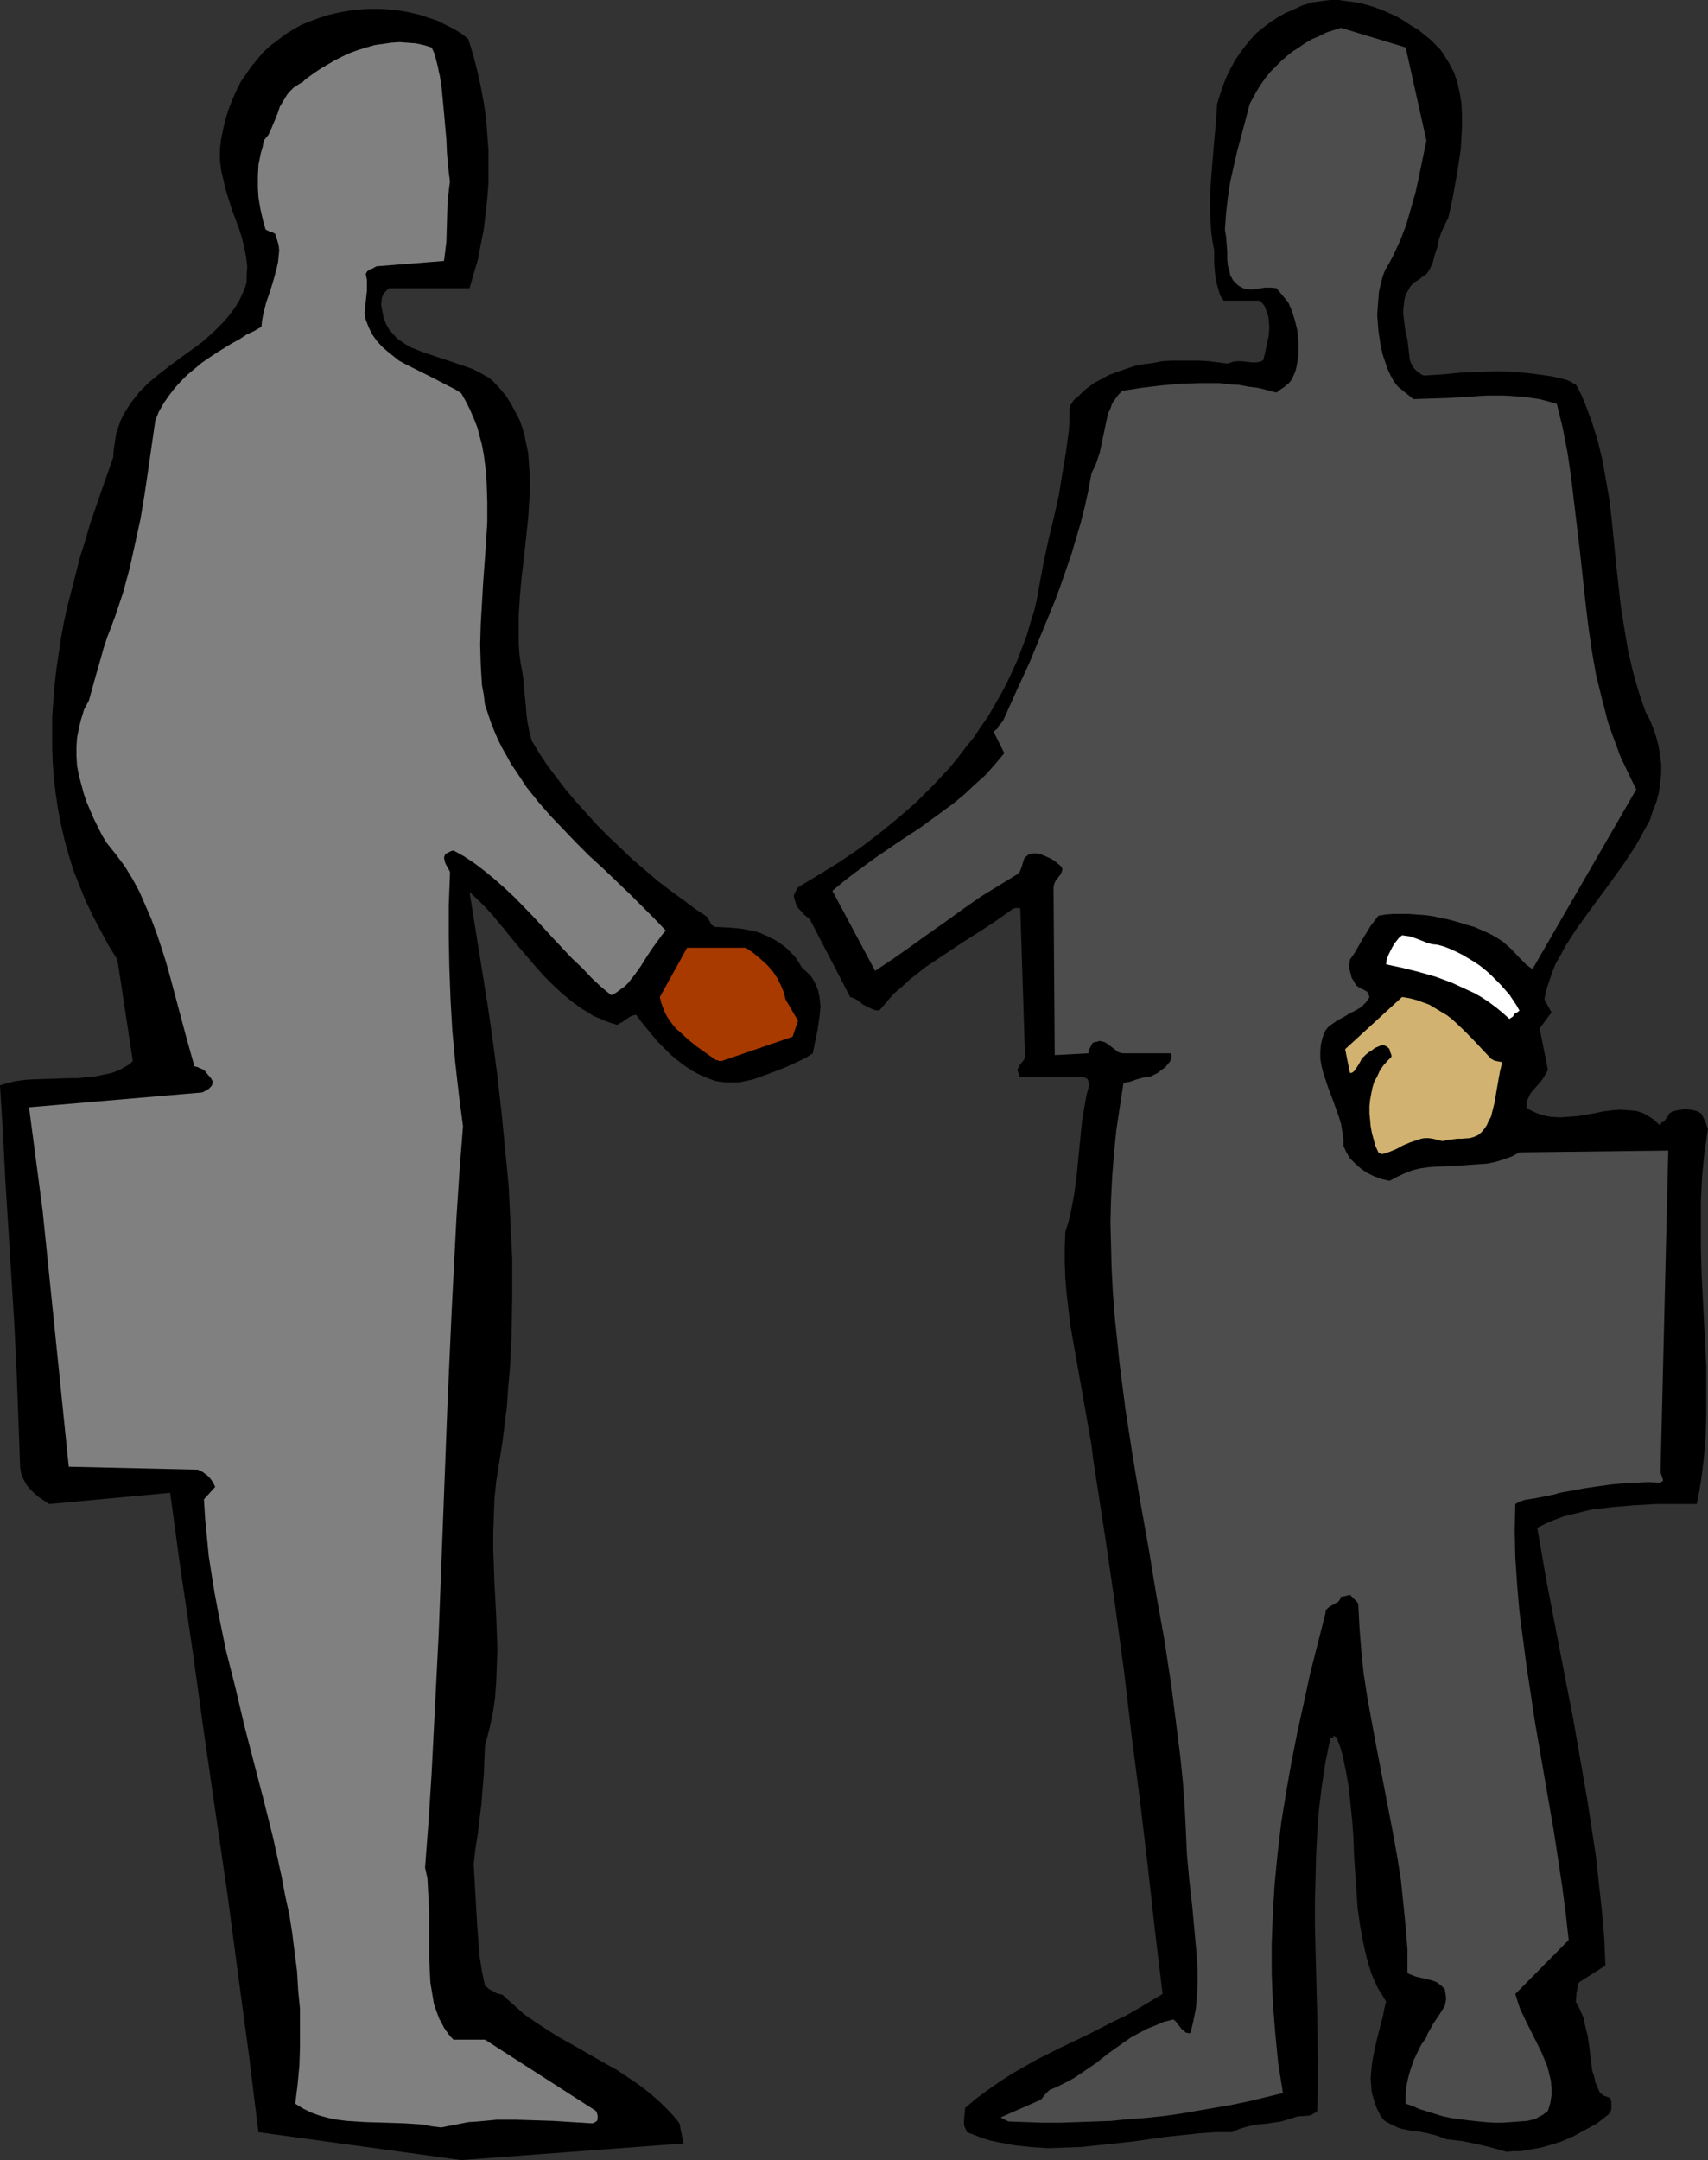
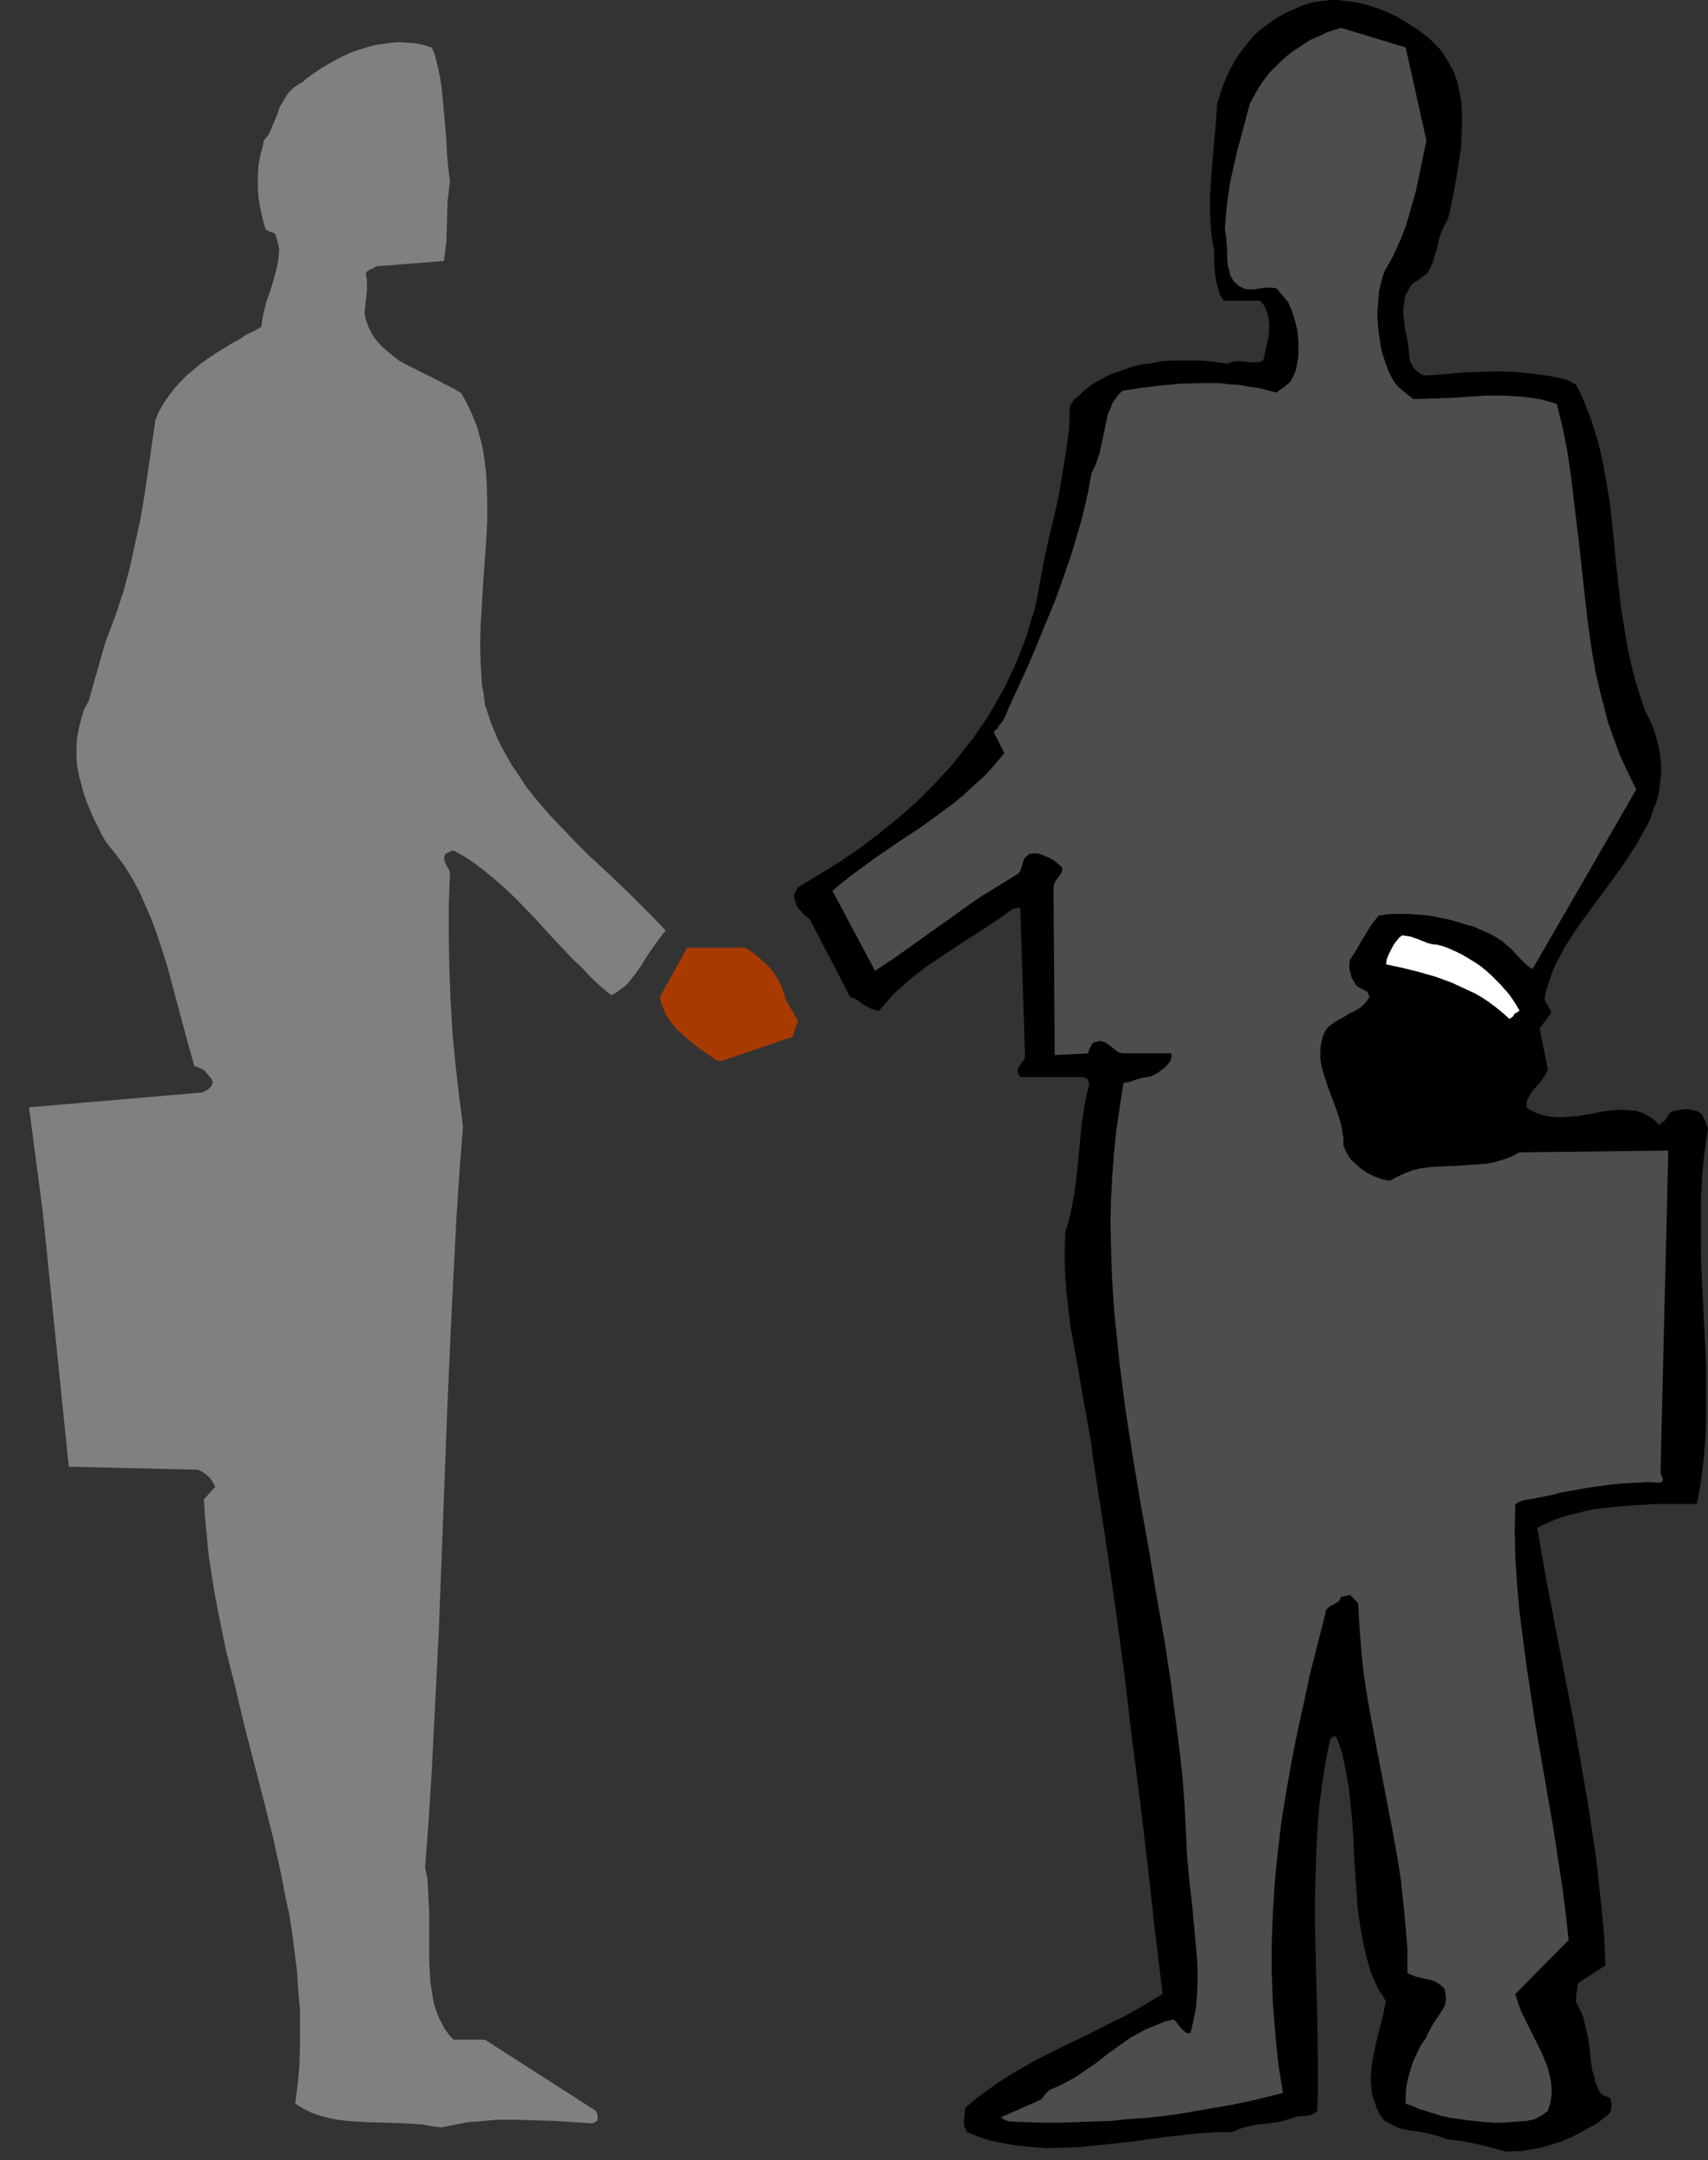
<svg xmlns="http://www.w3.org/2000/svg" xmlns:ns1="http://sodipodi.sourceforge.net/DTD/sodipodi-0.dtd" xmlns:ns2="http://www.inkscape.org/namespaces/inkscape" version="1.0" width="123.186mm" height="155.711mm" id="svg7" ns1:docname="Handshake 5.wmf">
  <rect width="100%" height="100%" fill="#333333" stroke="none" />
  <ns1:namedview id="namedview7" pagecolor="#ffffff" bordercolor="#000000" borderopacity="0.25" ns2:showpageshadow="2" ns2:pageopacity="0.0" ns2:pagecheckerboard="0" ns2:deskcolor="#d1d1d1" ns2:document-units="mm" />
  <defs id="defs1">
    <pattern id="WMFhbasepattern" patternUnits="userSpaceOnUse" width="6" height="6" x="0" y="0" />
  </defs>
-   <path style="fill:#000000;fill-opacity:1;fill-rule:evenodd;stroke:none" d="m 125.729,588.515 60.602,-4.525 -1.131,-5.494 -1.131,-1.454 -1.293,-1.454 -2.747,-2.747 -2.747,-2.424 -2.909,-2.262 -3.071,-2.101 -2.909,-1.939 -6.303,-3.555 -6.464,-3.717 -3.232,-1.778 -3.071,-1.939 -3.232,-2.101 -3.232,-2.262 -2.909,-2.585 -3.07,-2.747 -0.808,-0.162 -0.646,-0.162 -1.131,-0.646 -0.97,-0.485 -0.485,-0.485 -0.646,-0.485 -0.808,-3.878 -0.646,-4.04 -0.323,-4.04 -0.323,-4.201 -0.485,-8.564 -0.485,-8.403 0.485,-4.201 0.646,-4.04 0.485,-4.201 0.485,-3.878 0.323,-4.04 0.323,-3.878 0.162,-3.878 0.162,-4.04 1.131,-4.363 0.97,-4.363 0.646,-4.363 0.323,-4.363 0.162,-4.525 0.162,-4.363 -0.323,-9.049 -0.485,-9.049 -0.323,-9.049 v -4.686 l 0.162,-4.686 0.162,-4.525 0.485,-4.686 0.808,-5.171 0.808,-5.009 0.646,-5.171 0.646,-5.009 0.323,-5.009 0.485,-5.171 0.485,-10.019 0.162,-10.019 v -10.019 l -0.485,-10.019 -0.485,-10.019 -0.97,-9.857 -0.97,-10.019 -1.131,-10.019 -1.293,-9.857 -1.454,-10.019 -1.616,-10.019 -3.232,-20.199 2.101,1.939 2.101,2.101 2.101,2.262 2.101,2.585 1.131,1.293 1.131,1.454 2.262,2.747 4.687,5.494 2.424,2.747 2.586,2.585 2.586,2.424 2.747,2.262 2.909,2.101 1.454,0.808 1.454,0.97 1.616,0.646 1.454,0.646 1.778,0.646 1.616,0.485 0.808,-0.485 0.646,-0.323 0.646,-0.485 0.485,-0.323 0.97,-0.646 0.808,-0.323 0.808,-0.162 1.293,1.778 1.454,1.778 1.454,1.778 1.616,1.939 1.778,1.778 1.778,1.778 1.939,1.616 1.939,1.454 1.939,1.293 2.101,1.131 2.262,0.97 2.262,0.808 2.424,0.323 h 1.131 1.293 1.293 l 2.424,-0.485 1.454,-0.323 2.262,-0.808 2.262,-0.808 2.101,-0.808 2.101,-0.808 2.101,-0.97 1.778,-0.808 1.939,-0.97 1.778,-1.131 0.646,-3.232 0.646,-3.07 0.485,-3.232 0.162,-1.616 0.162,-1.454 -0.162,-1.616 -0.162,-1.454 -0.323,-1.454 -0.485,-1.293 -0.646,-1.293 -0.808,-1.293 -1.131,-1.131 -1.293,-1.131 -0.97,-1.616 -0.97,-1.454 -1.293,-1.293 -1.131,-1.131 -1.293,-0.97 -1.454,-0.97 -1.454,-0.808 -1.454,-0.646 -1.454,-0.646 -1.616,-0.485 -1.616,-0.323 -1.778,-0.323 -3.232,-0.323 -3.394,-0.162 h -0.646 l -0.485,-0.323 -0.323,-0.162 -0.323,-0.323 -0.162,-0.485 -0.485,-0.808 -0.323,-0.646 -3.394,-2.262 -3.232,-2.424 -3.555,-2.585 -3.394,-2.585 -3.394,-2.909 -3.394,-2.909 -3.232,-3.07 -3.232,-3.07 -3.07,-3.07 -3.071,-3.393 -2.909,-3.232 -2.747,-3.232 -2.586,-3.393 -2.424,-3.232 -2.262,-3.393 -1.939,-3.232 -0.646,-2.424 -0.485,-2.424 -0.323,-2.262 -0.162,-2.424 -0.485,-4.525 -0.162,-2.424 -0.323,-2.262 -0.485,-2.585 -0.323,-2.424 -0.162,-2.585 v -2.585 -5.171 l 0.323,-5.333 0.485,-5.332 0.646,-5.333 1.131,-10.665 0.323,-5.171 0.162,-2.585 v -2.424 l -0.162,-2.585 -0.162,-2.424 -0.162,-2.424 -0.485,-2.262 -0.485,-2.424 -0.646,-2.262 -0.808,-2.262 -1.131,-2.101 -1.131,-2.101 -1.293,-2.101 -1.616,-1.939 -1.778,-1.939 -1.293,-1.131 -1.454,-0.808 -1.454,-0.808 -1.616,-0.808 -3.232,-1.131 -6.787,-2.262 -3.394,-1.131 -1.616,-0.646 -1.616,-0.646 -1.454,-0.808 -1.454,-0.97 -1.131,-0.808 -0.97,-1.131 -1.131,-1.293 -0.808,-1.454 -0.646,-1.616 -0.323,-1.778 -0.323,-1.778 0.162,-1.778 0.323,-0.97 0.485,-0.646 1.131,-1.131 h 21.978 l 1.131,-3.878 1.131,-3.878 0.808,-4.201 0.808,-4.04 0.485,-4.201 0.485,-4.363 0.323,-4.201 v -4.363 -4.363 l -0.323,-4.363 -0.323,-4.363 -0.646,-4.363 -0.808,-4.363 -0.97,-4.363 -1.131,-4.363 L 127.668,10.665 125.89,9.211 123.789,7.918 121.527,6.787 119.265,5.656 116.84,4.848 114.416,4.04 111.669,3.393 109.083,2.909 106.336,2.585 103.589,2.424 h -2.747 l -2.909,0.162 -2.747,0.323 -2.747,0.485 -2.747,0.646 -2.586,0.808 -2.586,0.97 -2.424,0.97 -2.262,1.293 -2.101,1.293 -2.101,1.616 -1.939,1.454 -1.939,1.778 -1.616,1.939 -1.616,1.939 -1.454,2.101 -1.454,2.101 -1.131,2.262 -1.131,2.585 -0.97,2.424 -0.808,2.585 -0.646,2.585 -0.323,1.616 -0.323,1.454 -0.162,1.454 -0.162,1.454 v 2.909 l 0.323,2.747 0.646,2.747 0.646,2.747 1.616,5.171 1.939,5.171 0.808,2.585 0.646,2.585 0.485,2.585 0.323,2.585 -0.162,2.747 v 1.454 l -0.323,1.293 -0.808,1.939 -0.808,1.778 -0.97,1.616 -1.131,1.616 -1.131,1.454 -1.293,1.454 -2.586,2.585 -2.909,2.585 -3.07,2.262 -2.909,2.101 -3.07,2.262 -2.909,2.262 -2.747,2.262 -1.293,1.293 -1.293,1.293 -1.131,1.454 -1.131,1.454 -0.97,1.454 -0.97,1.616 -0.808,1.616 -0.646,1.778 -0.646,1.939 -0.323,2.101 -0.323,2.101 -0.162,2.262 -3.232,9.211 -3.07,8.888 -1.293,4.525 -1.454,4.525 -1.131,4.525 -1.131,4.363 -1.131,4.363 -0.97,4.363 -0.808,4.363 -0.646,4.363 -0.646,4.363 -0.485,4.363 -0.323,4.201 -0.323,4.363 v 4.201 4.363 l 0.162,4.04 0.323,4.201 0.485,4.201 0.646,4.201 0.808,4.201 0.97,4.201 1.131,4.04 1.293,4.201 1.616,4.04 1.616,4.04 1.939,4.04 2.101,4.04 2.262,4.201 2.424,3.878 4.202,27.632 -0.808,0.808 -0.808,0.485 -1.939,1.131 -2.101,0.808 -2.262,0.485 -2.262,0.485 -2.262,0.162 -2.424,0.323 h -2.586 l -5.01,0.162 -4.848,0.162 -2.424,0.162 -2.262,0.323 -2.101,0.485 L 0,295.712 l 0.808,12.927 0.646,12.927 0.808,12.927 0.808,12.927 0.808,12.927 0.646,13.089 0.485,13.089 0.485,13.412 0.323,1.778 0.646,1.454 0.808,1.454 0.97,1.131 1.131,1.131 1.131,0.97 1.454,0.97 1.454,0.97 32.967,-3.07 1.454,10.665 1.454,10.665 1.616,10.827 1.616,10.988 3.07,22.138 3.232,22.3 3.232,22.138 1.454,10.988 1.454,10.988 1.454,10.827 1.454,10.665 1.293,10.665 1.293,10.342 z" id="path1" />
  <path style="fill:#000000;fill-opacity:1;fill-rule:evenodd;stroke:none" d="m 410.638,586.253 1.939,-0.162 h 1.939 l 1.778,-0.323 1.939,-0.323 1.778,-0.323 1.778,-0.485 3.717,-1.131 3.394,-1.454 3.232,-1.778 3.232,-1.778 2.909,-2.262 0.323,-0.323 0.323,-0.323 0.162,-0.485 0.162,-0.485 v -0.646 -0.646 -0.646 l -0.162,-0.646 -0.162,-0.323 -0.162,-0.162 -0.808,-0.323 -0.97,-0.323 -0.323,-0.323 -0.485,-0.323 -0.646,-1.454 -0.646,-1.454 -0.323,-1.616 -0.485,-1.454 -0.485,-3.232 -0.323,-3.232 -0.485,-3.232 -0.808,-3.232 -0.323,-1.616 -0.646,-1.454 -0.646,-1.454 -0.808,-1.454 0.162,-1.454 v -0.808 l 0.162,-0.646 0.162,-1.293 0.162,-0.646 0.323,-0.485 7.111,-4.525 -0.323,-7.433 -0.646,-7.433 -0.808,-7.433 -0.808,-7.433 -1.131,-7.433 -1.131,-7.433 -2.586,-14.866 -1.293,-7.433 -1.454,-7.433 -2.909,-15.028 -2.909,-15.028 -2.586,-14.866 2.262,-1.131 2.262,-0.97 2.586,-0.97 2.586,-0.646 2.586,-0.646 2.747,-0.646 2.909,-0.323 2.747,-0.323 5.818,-0.485 5.818,-0.323 h 5.656 5.495 l 0.646,-3.232 0.485,-2.909 0.808,-6.302 0.485,-6.14 0.162,-6.302 v -6.302 -6.464 l -0.646,-12.766 -0.646,-12.927 -0.162,-6.464 v -6.464 -6.464 l 0.323,-6.464 0.646,-6.625 0.485,-3.232 0.485,-3.232 -0.323,-0.646 -0.162,-0.646 -0.485,-1.131 -0.808,-1.616 -0.97,-0.646 -1.131,-0.323 -0.97,-0.162 -1.293,-0.162 -1.131,0.162 -1.131,0.162 -1.293,0.323 -0.97,0.646 -0.162,0.485 -0.485,0.646 -0.808,1.131 h -0.485 l -0.162,0.162 v 0.323 l -0.162,0.162 v 0 h -0.323 l -0.323,-0.162 -0.162,-0.162 -0.97,-0.97 -0.97,-0.646 -0.808,-0.485 -1.131,-0.646 -0.97,-0.323 -0.97,-0.323 -2.101,-0.162 -2.262,-0.162 -2.262,0.162 -2.424,0.323 -2.262,0.485 -4.848,0.808 -2.424,0.162 -2.262,0.162 -2.424,-0.162 -1.131,-0.162 -1.131,-0.323 -1.131,-0.323 -1.131,-0.485 -0.97,-0.485 -1.131,-0.646 v -0.808 -0.646 l 0.162,-0.646 0.323,-0.646 0.646,-1.293 0.97,-1.131 0.97,-1.131 1.131,-1.293 0.808,-1.293 0.808,-1.454 -2.262,-11.311 3.232,-4.363 -1.939,-3.555 0.485,-2.424 0.808,-2.424 0.808,-2.424 0.97,-2.424 1.293,-2.262 1.293,-2.424 1.454,-2.262 1.454,-2.262 3.232,-4.525 6.787,-9.211 3.232,-4.525 3.071,-4.686 1.293,-2.262 1.293,-2.424 1.293,-2.262 0.808,-2.585 0.97,-2.424 0.646,-2.424 0.323,-2.585 0.323,-2.585 v -2.747 l -0.323,-2.585 -0.485,-2.747 -0.808,-2.909 -1.131,-2.909 -0.646,-1.454 -0.808,-1.454 -0.97,-2.747 -0.97,-2.909 -0.808,-2.747 -0.808,-2.909 -1.293,-5.656 -0.97,-5.817 -0.97,-5.979 -0.646,-5.817 -0.646,-5.817 -1.131,-11.473 -0.646,-5.656 -0.97,-5.656 -0.97,-5.494 -1.293,-5.333 -0.808,-2.585 -0.808,-2.585 -1.939,-5.171 -1.131,-2.585 -1.293,-2.424 -0.808,-0.323 -0.646,-0.485 -0.646,-0.162 v -0.162 h -0.162 l -2.424,-0.646 -2.424,-0.485 -2.262,-0.323 -2.424,-0.323 -4.848,-0.485 -4.848,-0.162 -4.687,0.162 -4.848,0.162 -4.848,0.485 -4.848,0.323 h -0.808 l -0.646,-0.323 -0.646,-0.485 -0.646,-0.485 -0.646,-0.646 -0.485,-0.808 -0.323,-0.646 -0.323,-0.808 -0.323,-2.747 -0.323,-2.747 -0.646,-2.909 -0.323,-2.747 -0.162,-1.454 v -1.293 l 0.162,-1.293 0.162,-1.293 0.323,-1.293 0.646,-1.131 0.646,-1.131 0.808,-0.97 1.616,-0.97 0.808,-0.646 0.485,-0.323 0.646,-0.485 0.485,-0.646 0.485,-0.808 0.808,-1.778 0.485,-1.939 0.646,-1.939 0.485,-2.262 0.646,-1.939 0.97,-2.101 0.485,-0.97 0.485,-0.97 0.646,-2.909 0.646,-3.07 1.131,-6.302 0.485,-3.232 0.485,-3.232 0.162,-3.07 0.162,-3.232 v -3.07 l -0.162,-3.07 -0.485,-2.909 -0.646,-2.909 -0.97,-2.747 -0.646,-1.131 -0.646,-1.293 -0.808,-1.293 -0.808,-1.293 -0.808,-1.131 -1.131,-1.131 -1.454,-1.454 -1.616,-1.293 -1.778,-1.454 -1.939,-1.131 -1.939,-1.293 L 380.742,4.525 378.641,3.555 376.378,2.585 374.116,1.778 371.853,1.131 369.591,0.646 367.167,0.323 364.904,0 h -2.424 l -2.424,0.323 -2.262,0.323 -2.747,0.808 -2.424,1.131 -2.262,0.97 -2.262,1.293 -1.939,1.293 -1.939,1.454 -1.778,1.454 -1.616,1.778 -1.454,1.778 -1.454,1.939 -1.293,1.939 -1.131,2.101 -1.131,2.262 -0.97,2.424 -0.808,2.424 -0.808,2.585 -0.323,5.009 -0.485,5.171 -0.808,9.857 -0.323,5.009 v 4.848 l 0.162,2.585 0.162,2.424 0.323,2.424 0.485,2.585 v 3.555 l 0.162,1.939 0.162,1.616 0.323,1.778 0.485,1.778 0.485,1.616 0.97,1.454 h 9.858 l 0.646,0.646 0.646,0.808 0.323,0.808 0.323,0.97 0.323,0.808 0.162,1.131 0.162,2.101 -0.162,2.262 -0.485,2.262 -0.485,2.262 -0.485,2.101 -0.485,0.323 -0.485,0.162 -0.97,0.162 h -1.293 l -2.586,-0.323 h -1.293 l -1.293,0.162 -0.808,0.323 -0.646,0.162 -2.424,-0.323 -2.586,-0.323 -2.424,-0.162 h -2.586 -2.586 -2.586 l -2.586,0.162 -2.424,0.485 -2.586,0.323 -2.424,0.485 -2.424,0.808 -2.262,0.808 -2.262,0.808 -2.101,1.131 -2.101,1.131 -1.939,1.454 -0.97,0.808 -0.808,0.808 -0.646,0.646 -0.646,0.485 -0.646,0.646 -0.323,0.646 -0.485,0.646 -0.162,0.808 v 2.909 l -0.162,2.909 -0.808,5.979 -0.97,5.817 -0.97,5.979 -1.293,5.817 -1.454,5.979 -1.293,5.979 -1.131,5.979 -0.646,3.717 -0.808,3.717 -1.131,3.555 -0.97,3.393 -1.293,3.393 -1.293,3.393 -1.454,3.232 -1.454,3.07 -1.616,3.07 -1.778,3.07 -1.778,3.07 -1.939,2.747 -1.939,2.909 -2.101,2.585 -2.101,2.747 -2.101,2.585 -2.262,2.424 -2.262,2.424 -2.424,2.424 -2.424,2.424 -5.01,4.363 -5.171,4.201 -5.333,4.04 -5.495,3.717 -5.495,3.393 -5.656,3.393 -0.162,0.323 -0.323,0.485 -0.323,0.646 -0.323,0.808 0.162,0.97 0.323,0.97 0.323,0.97 0.646,0.808 0.646,0.646 0.646,0.808 1.616,1.293 10.989,21.168 0.97,0.323 0.97,0.485 0.808,0.646 0.808,0.646 0.97,0.485 0.97,0.485 1.131,0.485 1.293,0.162 1.939,-2.262 1.939,-2.262 2.262,-1.939 2.101,-1.939 2.262,-1.778 2.262,-1.778 4.848,-3.232 4.848,-3.232 4.848,-3.07 4.687,-3.07 4.525,-3.232 0.808,-0.162 h 0.646 0.323 l 0.162,0.162 1.293,40.398 -0.162,0.485 -0.162,0.323 -0.485,0.646 -0.646,0.808 -0.323,0.646 -0.323,0.646 0.162,0.485 0.162,0.485 0.162,0.485 0.323,0.485 h 16.969 l 0.646,0.162 0.323,0.162 0.323,0.162 0.162,0.323 0.162,0.485 0.162,0.485 v 0.485 l -0.646,2.424 -0.485,2.585 -0.808,4.848 -0.485,5.009 -0.485,4.848 -0.485,5.009 -0.646,4.848 -0.485,2.585 -0.485,2.585 -0.646,2.585 -0.808,2.585 -0.162,4.201 v 4.201 l 0.162,4.201 0.323,4.04 0.485,4.201 0.485,4.201 1.454,8.241 1.454,8.241 1.454,8.241 1.454,8.241 0.485,4.04 0.646,4.201 2.747,17.775 2.586,17.775 2.424,17.937 2.101,17.775 2.262,17.613 2.101,17.613 1.939,17.452 2.101,17.452 -3.232,1.939 -3.232,1.939 -3.394,1.939 -3.394,1.616 -6.949,3.555 -7.111,3.393 -7.111,3.555 -3.394,1.939 -3.394,1.939 -3.232,2.101 -3.232,2.262 -3.07,2.262 -3.071,2.585 -0.162,1.778 -0.162,1.778 v 0.808 l 0.162,0.808 0.323,0.646 0.323,0.808 2.101,0.808 2.101,0.808 2.101,0.646 2.262,0.485 4.363,0.808 4.525,0.485 4.525,0.323 4.525,-0.162 4.525,-0.162 4.687,-0.485 9.211,-0.97 9.211,-1.293 4.525,-0.485 4.525,-0.485 4.525,-0.323 h 4.525 l 2.262,-0.97 2.262,-0.646 2.262,-0.485 2.262,-0.162 4.363,-0.646 2.101,-0.646 2.101,-0.646 0.97,-0.162 h 0.808 l 1.616,-0.162 0.646,-0.162 0.485,-0.323 0.646,-0.323 0.485,-0.485 0.162,-6.302 v -6.14 l -0.162,-12.604 -0.323,-12.604 -0.323,-12.766 v -6.464 l 0.162,-6.302 0.162,-6.464 0.323,-6.302 0.485,-6.464 0.808,-6.464 0.97,-6.302 1.293,-6.302 0.485,-0.162 0.323,-0.162 v -0.162 -0.162 0 h 0.162 l 0.323,0.162 0.323,0.162 0.162,0.323 0.808,2.101 0.646,2.101 0.97,4.525 0.808,4.525 0.485,4.686 0.485,4.686 0.323,4.686 0.162,4.686 0.323,4.848 0.323,4.686 0.323,4.686 0.646,4.686 0.808,4.363 0.485,2.262 0.485,2.101 0.646,2.262 0.646,2.101 0.808,1.939 0.97,2.101 1.131,1.778 1.131,1.939 -0.485,1.939 -0.323,1.778 -0.97,3.717 -0.97,3.878 -0.808,3.878 -0.323,1.939 -0.162,1.939 -0.162,1.939 0.162,1.939 0.162,1.939 0.646,2.101 0.646,1.939 0.97,1.939 0.646,0.97 0.808,0.808 0.97,0.485 0.97,0.485 0.97,0.485 1.131,0.485 2.424,0.485 2.586,0.323 2.424,0.485 2.586,0.646 1.293,0.485 1.293,0.485 4.202,0.485 4.04,0.808 4.04,0.97 z" id="path2" />
  <path style="fill:#808080;fill-opacity:1;fill-rule:evenodd;stroke:none" d="m 120.234,579.627 2.424,-0.485 2.586,-0.485 2.424,-0.485 2.586,-0.162 5.171,-0.485 h 5.171 l 5.171,0.162 5.171,0.162 5.01,0.323 5.171,0.323 h 0.485 l 0.646,-0.323 0.485,-0.323 0.162,-0.485 v -0.97 l -0.162,-0.646 -0.323,-0.646 -30.22,-19.391 h -8.565 l -0.97,-0.97 -0.808,-1.131 -0.808,-1.131 -0.646,-1.293 -0.646,-1.131 -0.485,-1.293 -0.97,-2.747 -0.485,-2.909 -0.485,-2.909 -0.162,-3.07 -0.162,-3.232 v -6.464 -6.464 l -0.162,-3.07 -0.162,-3.07 -0.162,-3.07 -0.646,-2.909 0.97,-12.766 0.808,-12.766 1.293,-25.37 0.646,-12.766 0.485,-12.766 1.939,-50.578 1.131,-25.047 0.646,-12.604 0.646,-12.443 0.808,-12.443 0.97,-12.443 -1.131,-8.726 -0.97,-8.564 -0.808,-8.726 -0.485,-8.564 -0.323,-8.564 -0.162,-8.564 v -8.403 l 0.323,-8.564 v -0.646 l -0.323,-0.646 -0.646,-1.131 -0.323,-0.646 -0.162,-0.646 -0.162,-0.808 0.162,-0.485 0.162,-0.485 0.323,-0.162 0.646,-0.323 0.646,-0.323 0.646,-0.162 2.909,1.616 2.909,1.939 2.747,2.101 2.747,2.262 2.747,2.424 2.747,2.585 5.171,5.333 5.171,5.656 5.171,5.494 2.747,2.585 2.586,2.747 2.586,2.424 2.747,2.262 1.293,-0.646 1.293,-0.97 1.131,-0.808 0.97,-0.97 1.778,-2.262 1.616,-2.262 1.616,-2.585 1.616,-2.424 1.778,-2.424 0.808,-1.131 0.97,-1.131 -3.071,-3.232 -3.394,-3.393 -3.394,-3.393 -7.272,-6.948 -3.717,-3.393 -3.555,-3.555 -3.555,-3.717 -3.555,-3.717 -3.232,-3.717 -3.232,-4.04 -2.747,-4.201 -1.454,-2.101 -1.131,-2.101 -1.293,-2.262 -1.131,-2.262 -0.97,-2.262 -0.97,-2.424 -0.808,-2.424 -0.808,-2.424 -0.323,-2.747 -0.485,-2.585 -0.162,-2.747 -0.162,-2.747 -0.162,-5.494 0.162,-5.656 0.323,-5.494 0.323,-5.656 0.808,-11.15 0.323,-5.494 v -5.494 l -0.162,-5.171 -0.162,-2.747 -0.323,-2.585 -0.323,-2.424 -0.485,-2.585 -0.646,-2.424 -0.646,-2.424 -0.97,-2.424 -0.97,-2.262 -1.131,-2.262 -1.293,-2.262 -1.778,-1.131 -1.939,-0.97 -3.717,-1.939 -3.879,-1.939 -3.879,-1.939 -1.778,-0.97 -1.616,-1.293 -1.616,-1.293 -1.454,-1.293 -1.454,-1.616 -1.131,-1.616 -0.97,-1.939 -0.808,-2.101 -0.323,-1.778 0.162,-1.616 0.323,-3.07 0.162,-1.454 v -1.454 -1.454 l -0.323,-1.616 0.323,-0.646 0.646,-0.485 0.323,-0.162 0.485,-0.162 1.131,-0.646 18.423,-1.454 0.323,-2.585 0.323,-2.747 0.162,-5.494 0.162,-5.494 0.323,-2.747 0.323,-2.585 -0.485,-3.878 -0.323,-3.878 -0.162,-3.717 -0.323,-3.555 -0.323,-3.717 -0.323,-3.393 -0.323,-3.393 -0.485,-3.232 -0.323,-1.293 -0.162,-0.97 -0.485,-1.939 -0.485,-1.778 -0.323,-0.808 -0.485,-0.97 -2.101,-0.646 -2.262,-0.485 -2.262,-0.162 -2.101,-0.162 -2.262,0.162 -2.262,0.323 -2.262,0.323 -2.262,0.646 -2.101,0.646 -2.262,0.808 -2.101,0.97 -1.939,0.97 -1.939,1.131 -1.939,1.131 -1.939,1.293 -1.778,1.293 -0.646,0.485 -0.646,0.646 -1.131,0.646 -0.485,0.323 -0.485,0.323 -0.485,0.323 -0.485,0.485 -0.646,0.646 -0.646,0.808 -0.97,1.616 -0.97,1.616 -0.646,1.939 -1.616,3.878 -0.808,1.778 -1.293,1.616 -0.323,1.778 -0.485,1.616 -0.323,1.616 -0.323,1.616 -0.162,3.07 v 3.07 l 0.162,2.747 0.485,2.909 0.646,2.909 0.808,2.909 0.646,0.323 0.646,0.323 0.646,0.162 0.323,0.162 0.323,0.162 0.485,1.454 0.485,1.616 0.162,1.454 -0.162,1.616 -0.162,1.616 -0.323,1.454 -0.808,3.07 -0.97,3.232 -1.131,3.232 -0.808,3.232 -0.323,1.778 -0.162,1.616 -1.939,1.131 -2.101,0.97 -1.939,1.293 -2.101,1.131 -4.202,2.585 -1.939,1.293 -2.101,1.454 -1.939,1.616 -1.939,1.616 -1.778,1.778 -1.616,1.778 -1.616,2.101 -1.454,2.101 -1.293,2.262 -0.97,2.424 -1.939,13.412 -0.97,6.625 -1.131,6.787 -1.454,6.625 -1.454,6.625 -1.778,6.625 -2.101,6.302 -1.131,3.07 -1.131,2.909 -0.97,2.909 -0.808,2.909 -1.616,5.656 -1.616,5.817 -1.293,2.424 -0.808,2.585 -0.646,2.585 -0.485,2.585 -0.162,2.424 v 2.585 l 0.162,2.585 0.485,2.585 0.646,2.424 0.646,2.424 0.808,2.424 0.97,2.262 0.97,2.262 1.131,2.262 1.131,2.262 1.131,1.939 2.586,3.232 2.424,3.232 2.101,3.393 1.939,3.555 1.616,3.717 1.616,3.717 1.454,3.878 1.293,3.878 1.293,4.04 1.131,4.04 4.363,16.321 2.262,8.08 0.808,0.162 0.646,0.323 0.808,0.323 0.646,0.485 0.485,0.646 1.131,1.293 0.485,0.97 -0.162,0.485 v 0.323 l -0.323,0.485 -0.323,0.323 -0.323,0.323 -0.485,0.323 -1.293,0.646 -47.189,4.04 3.717,28.278 7.111,69.646 35.23,0.808 1.293,0.646 1.293,0.97 0.646,0.646 0.485,0.646 0.485,0.808 0.485,0.97 -3.07,3.393 0.323,5.171 0.485,5.009 0.485,5.171 0.808,5.171 0.808,5.009 0.97,5.171 2.101,10.342 2.586,10.18 2.424,10.342 5.333,20.522 2.586,10.342 2.262,10.342 0.97,5.171 1.131,5.171 0.808,5.171 0.646,5.171 0.646,5.009 0.323,5.333 0.485,5.009 v 5.171 5.171 l -0.162,5.171 -0.485,5.171 -0.646,5.171 2.101,1.293 2.262,1.131 2.262,0.808 2.424,0.646 2.424,0.485 2.586,0.323 2.586,0.162 2.586,0.162 5.171,0.162 5.171,0.162 2.586,0.162 2.586,0.162 2.424,0.485 z" id="path3" />
  <path style="fill:#4d4d4d;fill-opacity:1;fill-rule:evenodd;stroke:none" d="m 275.052,578.011 4.687,0.162 4.525,0.162 h 4.687 l 4.687,-0.162 4.525,-0.162 4.687,-0.162 4.687,-0.485 4.687,-0.323 4.687,-0.485 4.687,-0.646 4.687,-0.808 4.687,-0.808 4.687,-0.808 4.687,-0.97 4.687,-1.131 4.687,-1.131 -0.646,-4.04 -0.646,-4.04 -0.808,-8.241 -0.646,-8.08 -0.323,-8.241 v -8.08 l 0.323,-8.241 0.485,-8.08 0.808,-8.241 0.97,-8.241 1.293,-8.08 1.454,-8.241 1.616,-8.241 1.778,-8.08 1.778,-8.241 2.101,-8.241 2.101,-8.241 v -0.485 l 0.162,-0.323 0.485,-0.485 0.646,-0.485 0.646,-0.323 0.808,-0.485 0.646,-0.323 0.485,-0.646 0.162,-0.323 0.162,-0.485 h 0.485 l 0.646,-0.162 0.646,-0.162 0.646,-0.162 0.485,0.485 0.646,0.646 0.646,0.646 0.485,0.646 0.323,6.302 0.485,6.302 0.646,6.302 0.97,6.302 1.131,6.302 1.131,6.14 2.424,12.604 2.424,12.604 1.131,6.302 0.97,6.14 0.646,6.302 0.646,6.464 0.485,6.14 v 6.464 l 1.131,0.485 1.293,0.485 1.454,0.323 1.293,0.323 1.454,0.323 1.293,0.485 0.646,0.485 0.485,0.323 0.646,0.646 0.485,0.485 0.162,1.131 0.162,0.97 v 0.808 l -0.162,0.808 -0.162,0.808 -0.485,0.808 -0.808,1.293 -0.97,1.454 -0.97,1.454 -0.97,1.778 -0.485,0.808 -0.323,0.97 -1.454,2.101 -1.131,2.262 -0.97,2.101 -0.808,2.424 -0.646,2.262 -0.485,2.424 -0.162,2.262 v 2.262 l 1.939,0.646 1.778,0.808 2.101,0.646 2.101,0.646 2.101,0.646 2.262,0.485 2.424,0.323 2.262,0.323 4.687,0.485 2.424,0.162 h 2.262 l 2.424,-0.162 2.101,-0.162 2.262,-0.162 2.101,-0.485 0.646,-0.323 0.485,-0.323 0.97,-0.485 0.646,-0.485 0.808,-0.646 0.646,-2.101 0.323,-2.101 v -1.939 l -0.162,-2.101 -0.485,-1.939 -0.485,-1.939 -0.808,-1.939 -0.808,-1.939 -1.939,-3.878 -0.97,-1.939 -0.97,-1.939 -1.939,-4.04 -0.646,-1.939 -0.646,-2.101 14.544,-14.705 -0.808,-7.272 -0.97,-7.433 -1.131,-7.433 -1.131,-7.433 -5.171,-29.894 -1.131,-7.595 -1.131,-7.433 -0.97,-7.433 -0.97,-7.433 -0.646,-7.433 -0.485,-7.433 -0.162,-7.272 0.162,-7.272 1.131,-0.646 1.454,-0.485 3.071,-0.485 3.232,-0.646 1.616,-0.323 1.616,-0.485 3.555,-0.646 3.555,-0.646 3.394,-0.485 3.555,-0.485 3.394,-0.323 3.394,-0.162 3.232,-0.162 3.394,0.162 0.323,-0.323 0.323,-0.162 v -0.323 l -0.162,-0.485 -0.323,-0.97 -0.162,-0.485 v -0.646 l 2.101,-87.098 -40.563,0.485 -2.101,1.131 -2.262,0.808 -2.101,0.646 -2.262,0.485 -2.262,0.162 -2.424,0.162 -4.525,0.323 -4.525,0.162 -2.262,0.162 -2.262,0.323 -2.101,0.485 -2.101,0.808 -2.101,0.97 -2.101,1.131 -2.262,-0.485 -2.101,-0.808 -1.939,-0.97 -1.616,-1.131 -1.454,-1.293 -1.454,-1.454 -0.97,-1.616 -0.808,-1.778 v -1.939 l -0.323,-2.101 -0.323,-1.939 -0.646,-2.101 -1.454,-4.04 -1.454,-3.878 -0.646,-1.939 -0.646,-1.939 -0.485,-1.939 -0.323,-1.939 v -1.939 l 0.162,-1.939 0.485,-1.939 0.323,-0.97 0.485,-0.97 0.646,-0.808 0.808,-0.646 1.616,-1.131 1.778,-0.97 1.616,-0.97 1.616,-0.808 1.616,-0.97 0.646,-0.646 0.646,-0.646 0.485,-0.646 0.485,-0.808 -0.323,-0.808 -0.323,-0.646 -0.646,-0.323 -0.485,-0.323 -0.485,-0.162 -0.808,-0.485 -0.646,-0.485 -0.485,-0.97 -0.646,-0.97 -0.323,-1.293 -0.323,-1.131 v -1.293 l 0.162,-1.293 1.131,-1.616 0.97,-1.616 0.808,-1.454 0.97,-1.616 1.778,-2.909 2.101,-2.747 1.939,-0.323 2.101,-0.162 h 2.101 2.101 l 2.262,0.162 2.262,0.162 2.262,0.323 2.262,0.485 2.262,0.485 2.262,0.646 2.101,0.646 2.262,0.646 4.04,1.778 1.778,0.97 1.778,1.131 1.293,1.131 1.131,0.97 2.101,2.262 0.97,0.97 0.97,0.97 0.808,0.646 0.97,0.646 28.281,-48.962 -1.454,-2.909 -1.454,-3.07 -1.454,-3.07 -1.131,-3.07 -1.131,-3.07 -1.131,-3.232 -0.808,-3.232 -0.808,-3.07 -1.616,-6.625 -1.131,-6.464 -0.97,-6.787 -0.808,-6.787 -1.454,-13.412 -1.616,-13.574 -0.808,-6.787 -0.97,-6.625 -1.293,-6.625 -1.616,-6.625 -2.262,-0.646 -2.424,-0.646 -2.262,-0.323 -2.424,-0.323 -2.424,-0.162 -2.424,-0.162 h -5.01 l -10.02,0.646 -4.848,0.162 -5.01,0.162 -4.202,-3.393 -1.131,-1.454 -0.97,-1.778 -0.808,-1.778 -0.646,-1.939 -0.646,-1.939 -0.485,-2.101 -0.323,-2.101 -0.323,-2.101 -0.162,-2.262 -0.162,-2.101 0.162,-2.262 0.162,-2.101 0.162,-2.101 0.485,-1.939 0.485,-1.939 0.646,-1.778 1.131,-1.939 1.131,-2.101 0.97,-2.101 0.97,-2.101 1.616,-4.201 1.293,-4.525 1.293,-4.525 0.97,-4.525 1.939,-9.372 -5.656,-25.37 -17.615,-5.333 -2.101,0.646 -1.939,0.646 -1.939,0.97 -1.939,0.808 -1.939,1.131 -1.616,1.131 -1.778,1.131 -1.616,1.293 -1.616,1.454 -1.454,1.454 -1.454,1.454 -1.293,1.616 -1.131,1.616 -1.131,1.778 -0.97,1.778 -0.97,1.778 -2.262,8.564 -1.131,4.201 -0.97,4.201 -0.97,4.363 -0.646,4.201 -0.485,4.363 -0.323,4.363 0.323,1.939 0.162,2.101 0.162,1.939 v 2.101 l 0.162,1.778 0.485,1.616 0.162,0.97 0.808,1.454 0.646,0.646 0.485,0.485 0.646,0.485 0.646,0.323 0.646,0.323 1.293,0.162 h 1.293 l 3.071,-0.485 h 1.454 l 1.616,0.162 3.232,3.878 0.485,1.131 0.485,1.131 0.808,2.585 0.646,2.585 0.323,2.909 v 2.909 1.293 l -0.485,2.909 -0.323,1.293 -0.485,1.131 -0.646,1.293 -0.646,0.808 -0.646,0.485 -0.485,0.485 -0.485,0.323 -0.97,0.646 -0.808,0.646 -2.424,-0.646 -2.586,-0.646 -2.586,-0.323 -2.586,-0.485 -2.586,-0.162 -2.747,-0.323 h -5.333 l -5.333,0.162 -5.333,0.485 -5.333,0.646 -5.171,0.808 -1.131,1.131 -0.808,1.131 -0.808,1.131 -0.485,1.454 -0.646,1.293 -0.323,1.454 -0.646,3.07 -0.646,3.07 -0.646,3.07 -0.485,1.454 -0.485,1.454 -0.646,1.454 -0.646,1.293 -0.808,4.525 -0.97,4.363 -1.131,4.525 -1.293,4.363 -1.293,4.363 -1.454,4.201 -1.454,4.201 -1.616,4.363 -3.394,8.241 -3.394,8.241 -3.717,8.08 -3.555,7.918 -0.485,0.646 -0.485,0.485 -0.323,0.485 -0.162,0.485 -0.646,0.485 -0.485,0.485 2.909,5.817 -2.586,3.07 -2.586,2.909 -2.909,2.585 -2.747,2.585 -2.909,2.424 -3.071,2.262 -5.979,4.363 -6.141,4.04 -6.141,4.201 -5.979,4.363 -2.909,2.262 -2.909,2.424 11.636,21.815 4.848,-3.232 4.848,-3.393 4.687,-3.393 4.848,-3.393 4.687,-3.393 4.848,-3.393 5.01,-3.07 5.01,-3.07 0.646,-0.646 0.323,-0.808 0.485,-1.454 0.162,-0.646 0.323,-0.808 0.485,-0.485 0.808,-0.646 1.131,-0.162 h 1.131 l 1.131,0.323 1.131,0.485 1.131,0.485 1.131,0.646 1.939,1.616 0.162,0.323 0.162,0.323 -0.162,0.808 -0.323,0.646 -0.485,0.646 -0.97,1.293 -0.323,0.808 -0.162,0.808 0.323,45.73 9.211,-0.485 v -0.485 l 0.162,-0.485 0.323,-0.646 0.323,-0.646 0.162,-0.323 0.323,-0.323 0.485,-0.162 0.808,-0.162 0.485,-0.162 0.485,0.162 0.808,0.162 0.808,0.485 0.646,0.485 1.454,1.131 0.808,0.646 1.131,0.323 h 13.252 l 0.162,0.485 v 0.646 l -0.323,0.97 -0.646,0.808 -0.808,0.97 -0.97,0.646 -0.97,0.808 -0.97,0.485 -0.97,0.485 -0.97,0.162 -1.131,0.162 -1.778,0.485 -1.778,0.646 -0.97,0.162 -0.808,0.162 -0.97,6.302 -0.97,6.464 -0.646,6.302 -0.485,6.302 -0.323,6.302 -0.162,6.302 0.162,6.302 0.162,6.302 0.323,6.302 0.485,6.464 0.646,6.14 0.646,6.464 1.616,12.604 1.939,12.604 2.101,12.604 2.262,12.604 2.101,12.766 2.262,12.604 1.939,12.766 1.616,12.766 0.808,6.464 0.646,6.302 0.485,6.464 0.323,6.464 0.162,3.555 0.162,3.555 0.646,7.11 0.808,7.11 0.646,7.11 0.323,3.555 0.323,3.555 0.162,3.393 v 3.393 l -0.162,3.393 -0.323,3.555 -0.646,3.232 -0.808,3.393 h -0.646 l -0.646,-0.162 -0.485,-0.485 -0.646,-0.485 -1.131,-1.454 -0.485,-0.646 -0.646,-0.485 -2.586,0.646 -2.262,0.97 -2.424,0.97 -2.101,1.131 -2.101,1.131 -2.101,1.454 -3.879,2.747 -3.717,2.909 -4.04,2.747 -1.939,1.293 -2.101,1.131 -2.262,1.131 -2.262,0.97 -1.131,1.131 -1.131,1.454 -10.989,4.848 0.485,0.323 0.646,0.323 0.646,0.323 z" id="path4" />
-   <path style="fill:#d1b270;fill-opacity:1;fill-rule:evenodd;stroke:none" d="m 376.701,314.456 1.131,-0.323 0.97,-0.323 1.939,-0.808 1.778,-0.97 1.939,-0.808 1.939,-0.646 0.97,-0.323 0.97,-0.162 h 1.131 l 1.131,0.162 1.293,0.323 1.293,0.323 1.454,-0.323 1.293,-0.162 1.293,-0.162 h 1.131 l 2.262,-0.162 1.131,-0.323 1.131,-0.485 0.97,-0.808 0.808,-0.97 0.646,-0.97 0.485,-1.131 0.646,-1.131 0.323,-1.293 0.646,-2.585 0.485,-2.909 0.485,-2.747 0.485,-2.747 0.646,-2.585 -1.616,-0.323 -0.646,-0.162 -0.808,-0.485 -5.171,-5.494 -2.586,-2.585 -2.747,-2.585 -1.454,-1.131 -1.616,-0.97 -1.616,-0.97 -1.616,-0.97 -1.778,-0.646 -1.778,-0.646 -1.939,-0.485 -1.939,-0.323 -15.514,14.22 1.293,6.464 h 0.485 l 0.485,-0.323 0.323,-0.323 0.323,-0.485 0.646,-0.97 0.646,-1.131 0.323,-0.646 0.485,-0.485 0.646,-0.646 0.808,-0.646 0.808,-0.485 0.808,-0.646 1.939,-0.808 h 0.485 l 0.646,0.323 0.485,0.323 0.485,0.485 v 0.323 l 0.485,1.293 v 0.485 l -1.131,1.131 -1.131,1.293 -0.97,1.454 -0.646,1.454 -0.808,1.454 -0.485,1.616 -0.323,1.616 -0.323,1.778 -0.162,1.616 v 1.939 l 0.162,1.778 0.162,1.778 0.323,1.778 0.485,1.778 0.485,1.778 0.808,1.778 z" id="path5" />
  <path style="fill:#a83a00;fill-opacity:1;fill-rule:evenodd;stroke:none" d="m 196.673,289.087 19.393,-6.625 1.454,-4.363 -3.394,-5.817 -0.485,-1.939 -0.808,-1.939 -0.97,-1.939 -1.293,-1.939 -1.454,-1.616 -1.778,-1.616 -1.939,-1.616 -2.101,-1.454 h -15.999 l -7.434,13.412 0.323,1.454 0.485,1.293 0.485,1.293 0.646,1.293 0.808,1.131 0.808,1.131 0.97,1.131 1.131,0.97 2.101,1.939 2.424,1.939 5.01,3.555 0.646,0.162 0.485,0.162 h 0.323 z" id="path6" />
  <path style="fill:#ffffff;fill-opacity:1;fill-rule:evenodd;stroke:none" d="m 412.416,276.967 0.162,-0.323 0.323,-0.485 0.646,-0.323 0.646,-0.485 -0.808,-1.454 -0.97,-1.454 -0.97,-1.454 -2.424,-2.747 -1.293,-1.293 -1.293,-1.293 -1.454,-1.293 -1.616,-1.293 -1.454,-0.97 -1.616,-0.97 -1.616,-0.97 -1.616,-0.808 -1.778,-0.808 -1.616,-0.646 -1.778,-0.485 -1.454,-0.162 -1.293,-0.323 -2.424,-0.97 -2.262,-0.808 -1.131,-0.162 -1.131,-0.162 -0.808,0.646 -0.646,0.808 -0.646,0.808 -0.646,1.131 -0.485,0.97 -0.485,0.97 -0.485,1.293 -0.162,1.293 4.525,0.97 4.525,1.131 4.525,1.293 4.363,1.616 2.101,0.97 2.101,0.97 2.101,0.97 1.939,1.131 1.939,1.293 1.939,1.454 1.778,1.454 1.778,1.616 z" id="path7" />
</svg>